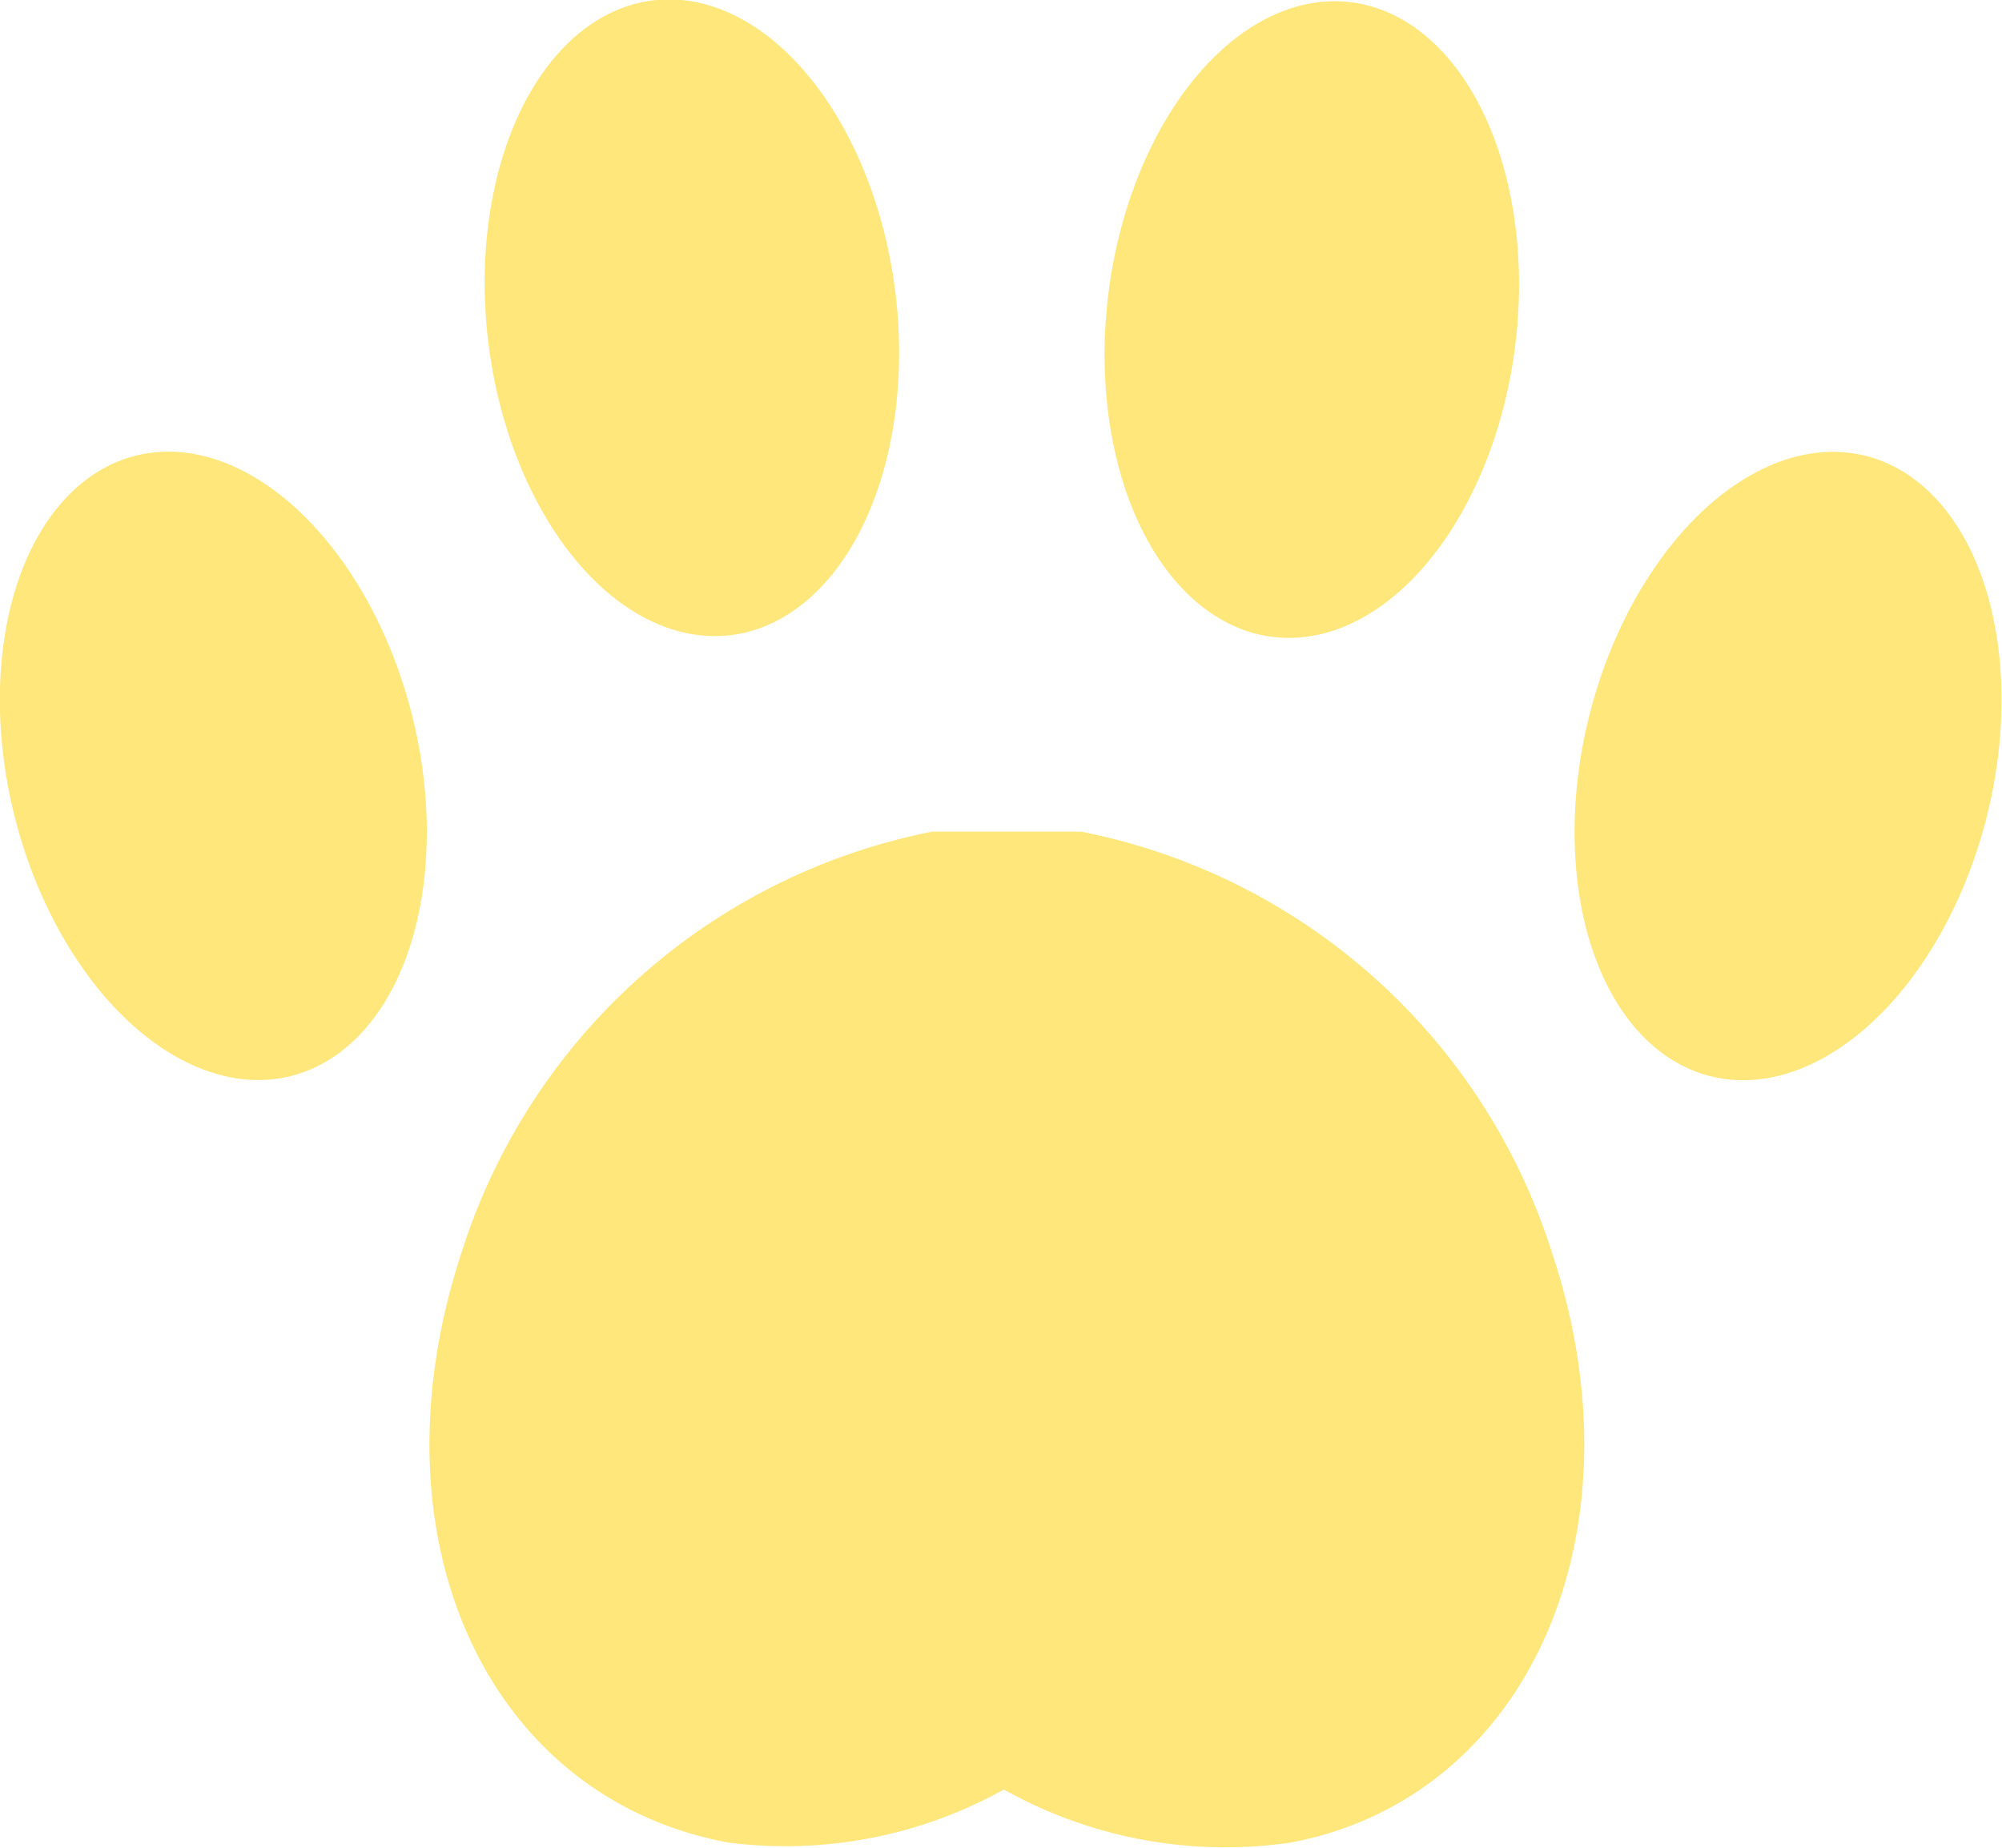
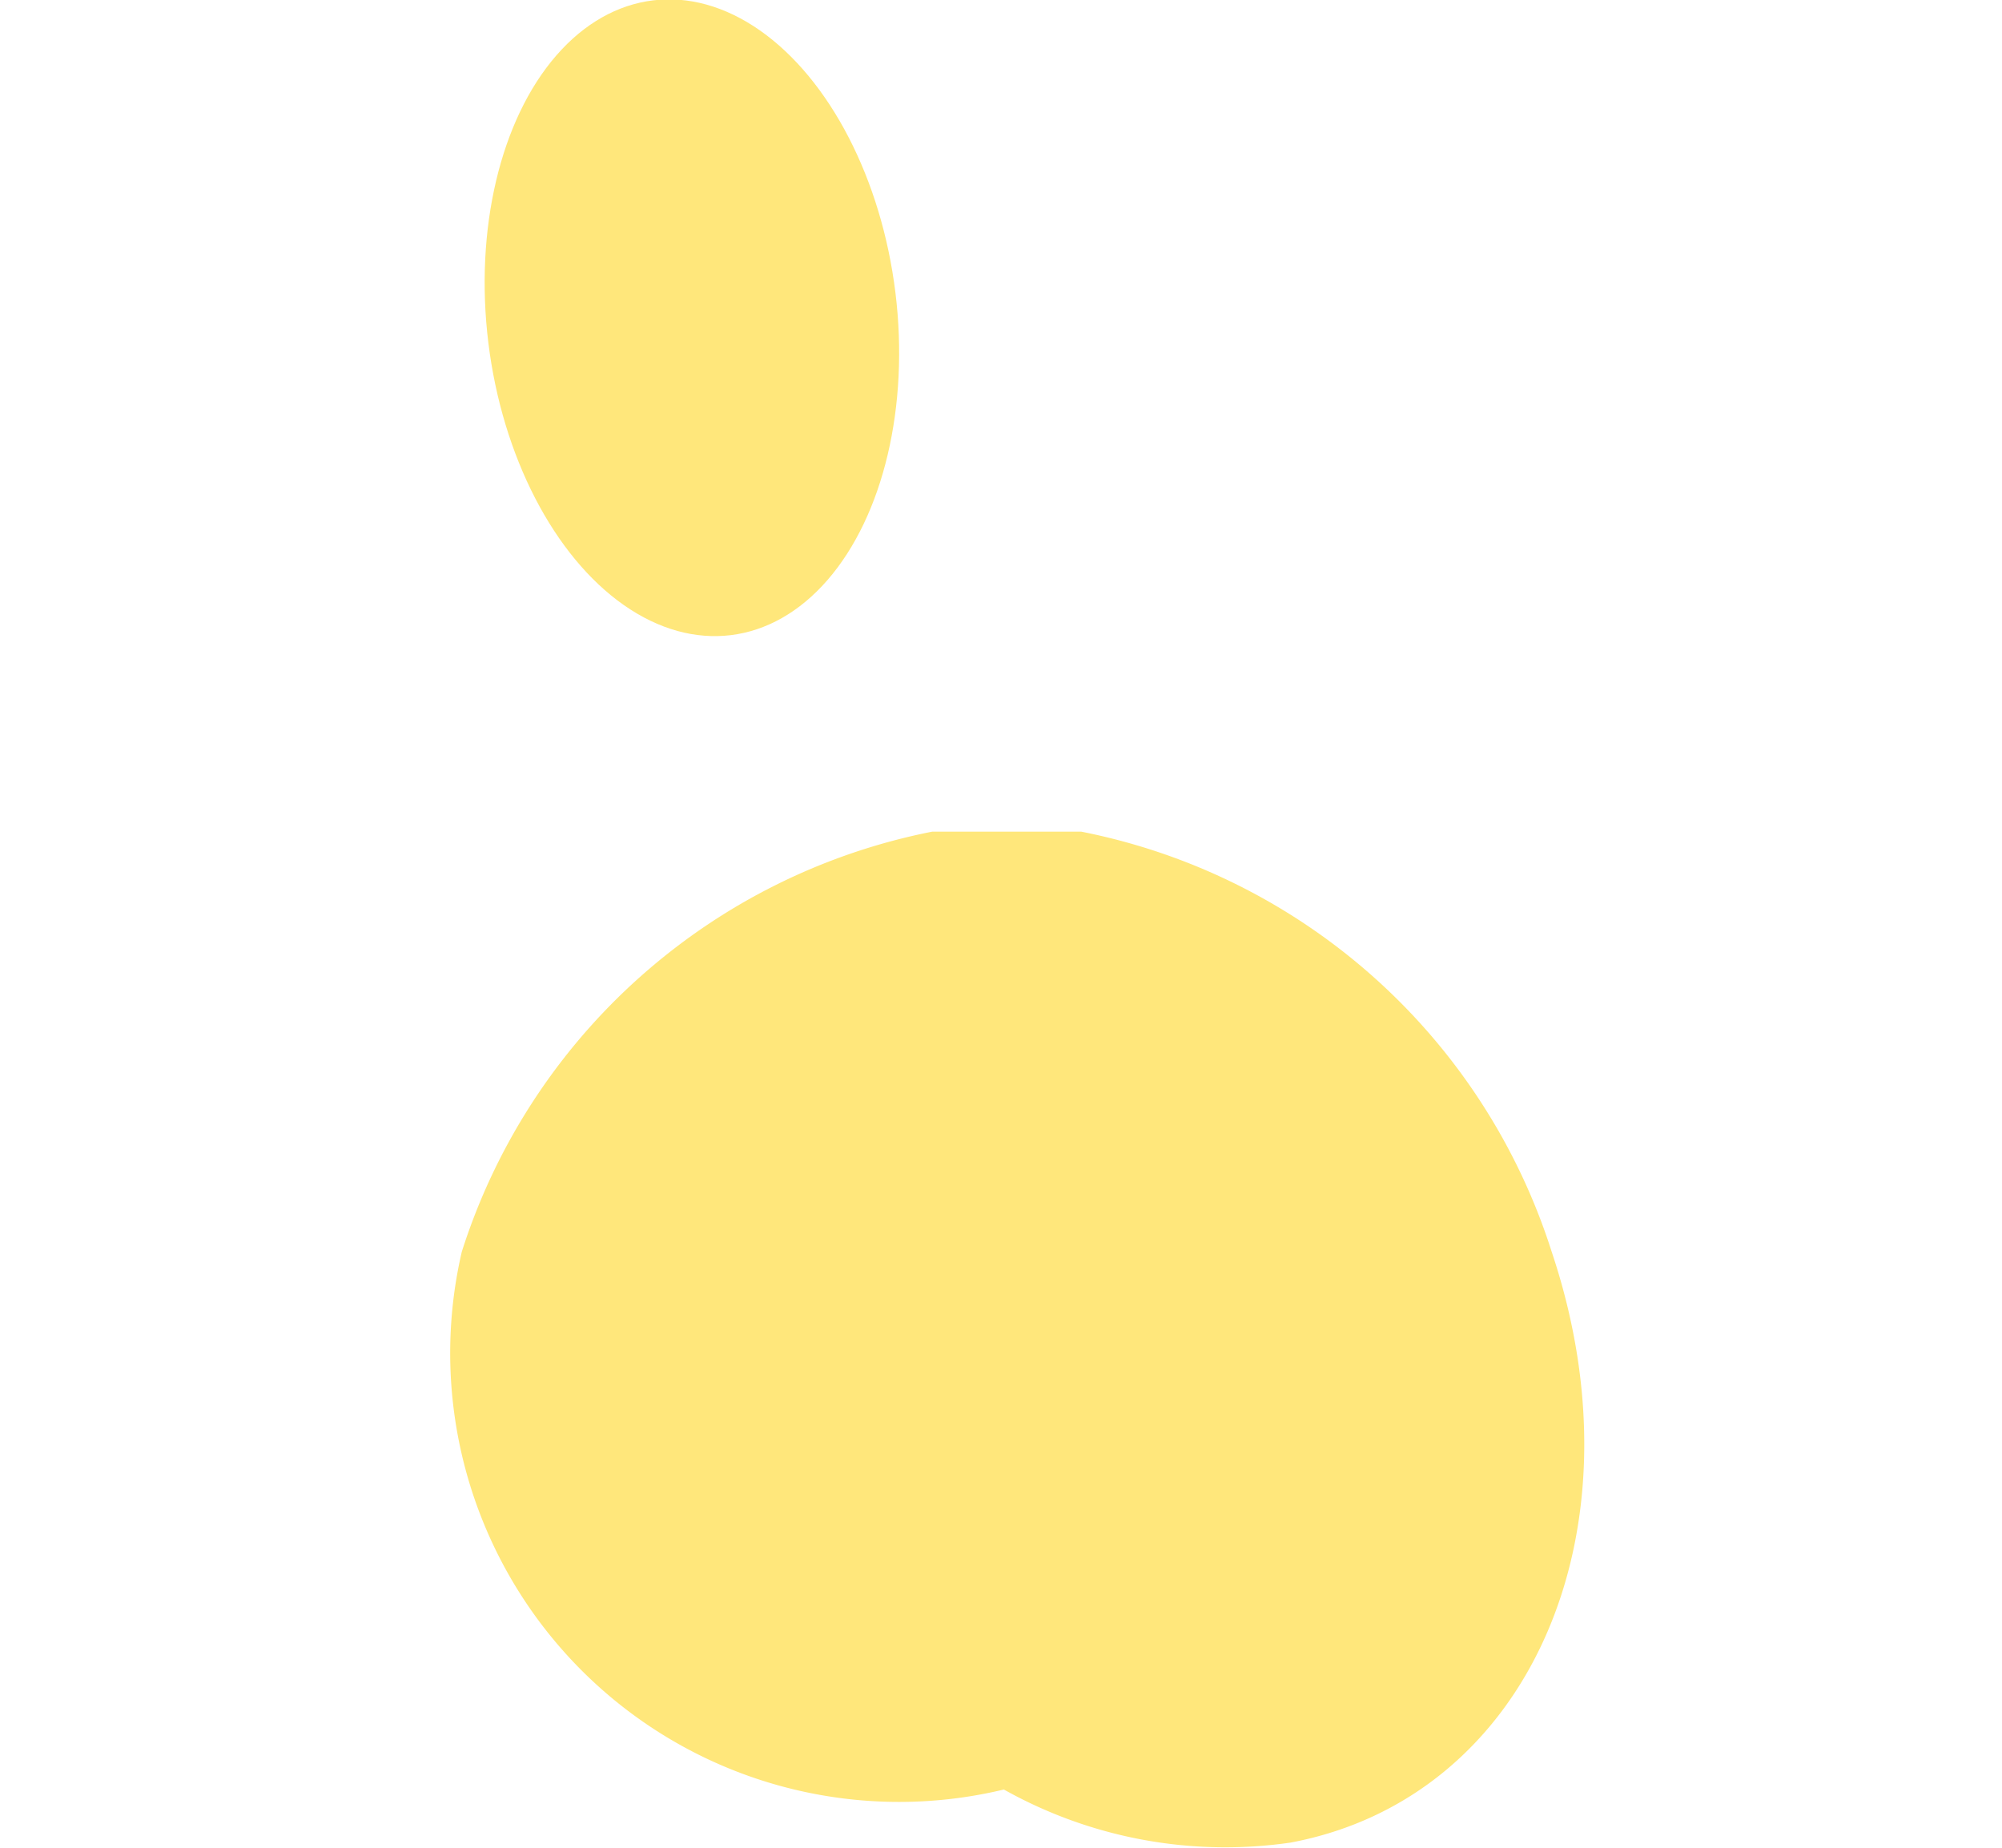
<svg xmlns="http://www.w3.org/2000/svg" viewBox="0 0 13.96 12.89" width="100%" style="vertical-align: middle; max-width: 100%; width: 100%;">
  <g>
    <g>
-       <ellipse cx="1.49" cy="5.34" rx="1.43" ry="2.23" transform="translate(-1.25 0.52) rotate(-14)" fill="rgb(255,231,123)">
-      </ellipse>
      <ellipse cx="4.82" cy="2.22" rx="1.43" ry="2.23" transform="translate(-0.23 0.6) rotate(-7)" fill="rgb(255,231,123)">
     </ellipse>
-       <ellipse cx="12.47" cy="5.34" rx="2.23" ry="1.43" transform="translate(4.27 16.15) rotate(-76)" fill="rgb(255,231,123)">
-      </ellipse>
-       <path d="M10.82,8.73A4.32,4.32,0,0,0,7.54,5.8s-.06,0-.09,0-.29,0-.43,0-.28,0-.42,0-.06,0-.1,0A4.32,4.32,0,0,0,3.22,8.73c-.66,2,.18,3.81,1.86,4.12A3.13,3.13,0,0,0,7,12.48a3.16,3.16,0,0,0,2,.37C10.65,12.54,11.48,10.7,10.82,8.73Z" fill="rgb(255,231,123)">
+       <path d="M10.82,8.73A4.32,4.32,0,0,0,7.54,5.8s-.06,0-.09,0-.29,0-.43,0-.28,0-.42,0-.06,0-.1,0A4.32,4.32,0,0,0,3.22,8.73A3.13,3.13,0,0,0,7,12.48a3.16,3.16,0,0,0,2,.37C10.65,12.54,11.48,10.7,10.82,8.73Z" fill="rgb(255,231,123)">
     </path>
-       <ellipse cx="9.14" cy="2.22" rx="2.23" ry="1.43" transform="translate(5.83 11.03) rotate(-83)" fill="rgb(255,231,123)">
-      </ellipse>
    </g>
  </g>
</svg>